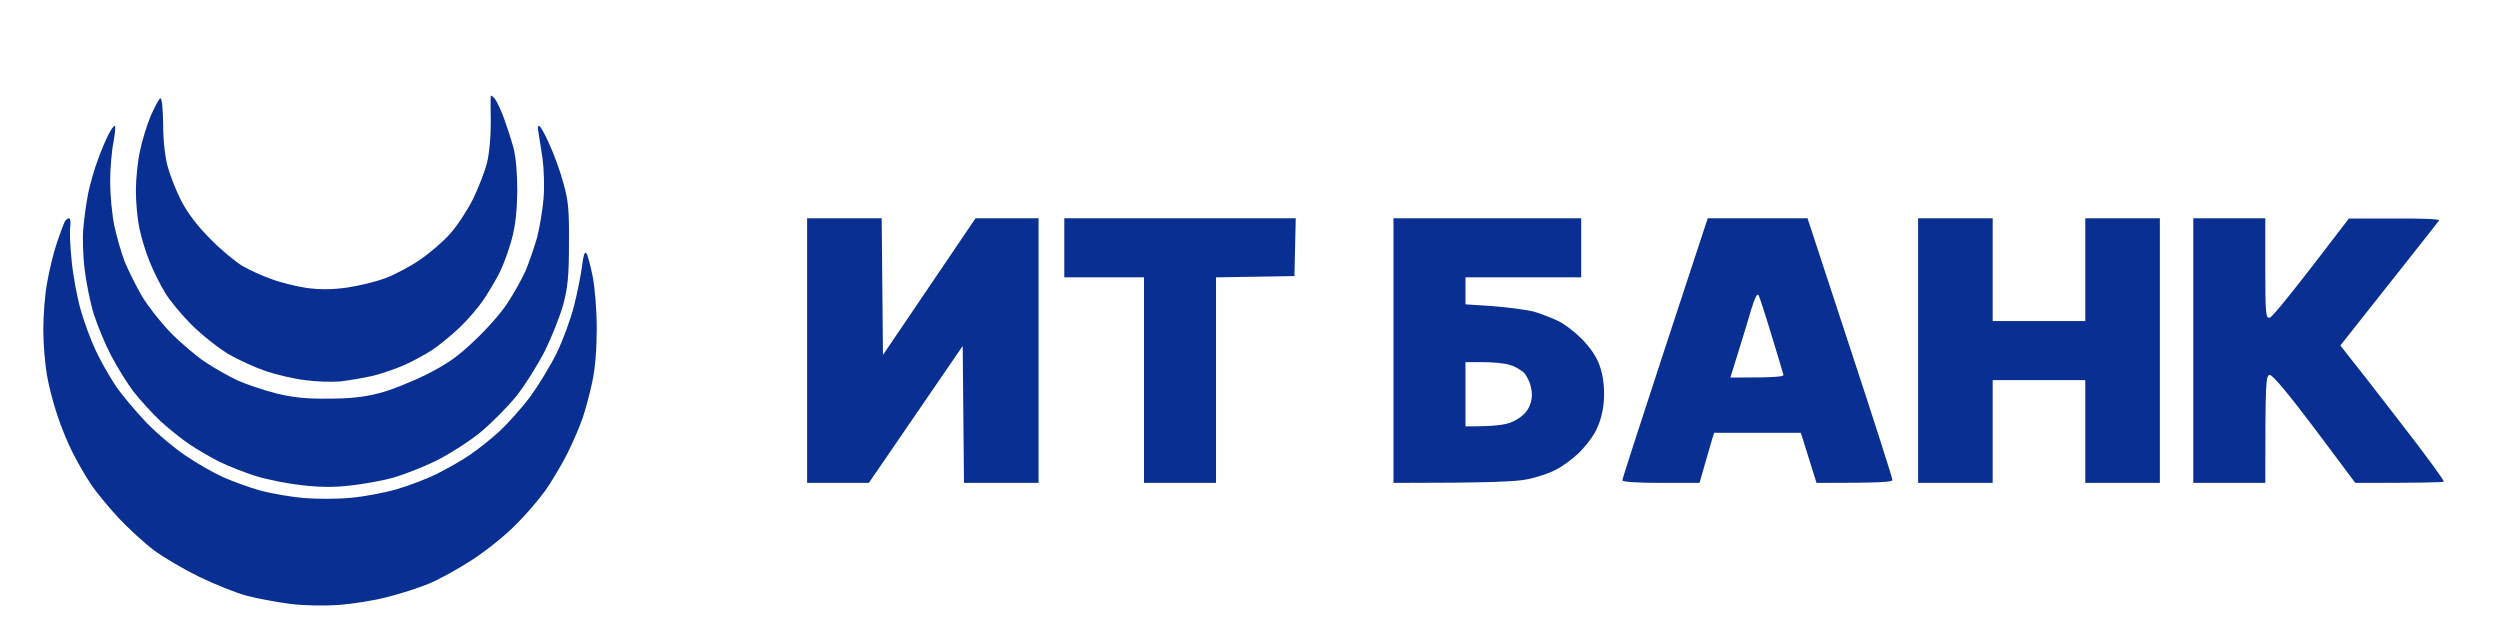
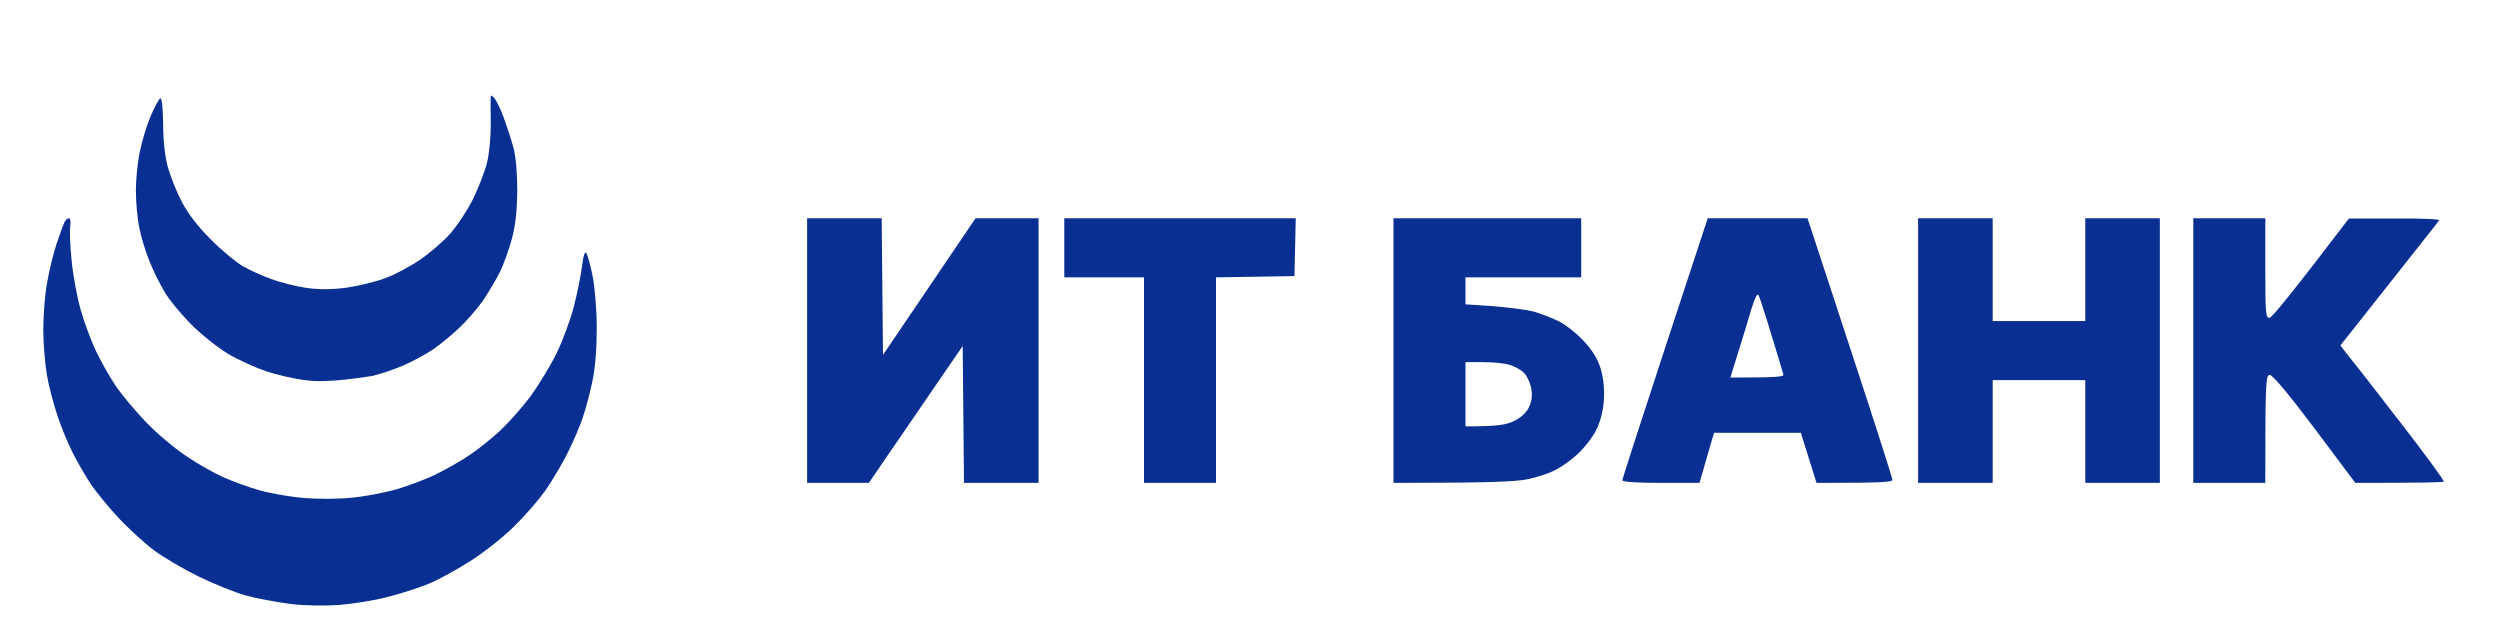
<svg xmlns="http://www.w3.org/2000/svg" width="201" height="51" viewBox="0 0 201 51" fill="none">
  <path fill-rule="evenodd" clip-rule="evenodd" d="M5.549 17.549C5.652 17.549 5.694 17.818 5.652 18.169C5.59 18.52 5.632 19.739 5.756 20.916C5.859 22.073 6.19 23.849 6.479 24.882C6.769 25.915 7.327 27.402 7.699 28.187C8.071 28.972 8.774 30.232 9.271 30.976C9.767 31.719 10.883 33.041 11.731 33.929C12.6 34.838 14.047 36.057 14.957 36.656C15.867 37.276 17.211 38.04 17.955 38.37C18.699 38.701 20.043 39.197 20.953 39.445C21.863 39.693 23.455 39.961 24.468 40.044C25.481 40.126 27.177 40.126 28.19 40.023C29.203 39.94 30.857 39.631 31.871 39.341C32.863 39.052 34.352 38.495 35.158 38.081C35.985 37.668 37.185 36.987 37.805 36.553C38.425 36.14 39.48 35.293 40.162 34.673C40.824 34.053 41.94 32.814 42.623 31.905C43.284 30.996 44.256 29.406 44.752 28.394C45.249 27.381 45.889 25.646 46.158 24.572C46.427 23.498 46.717 22.052 46.799 21.37C46.882 20.606 47.006 20.214 47.13 20.338C47.233 20.441 47.461 21.288 47.647 22.197C47.833 23.168 47.978 24.903 47.978 26.431C47.978 28.063 47.854 29.612 47.626 30.666C47.44 31.575 47.089 32.876 46.861 33.558C46.634 34.239 46.076 35.541 45.621 36.45C45.166 37.358 44.359 38.701 43.843 39.445C43.305 40.188 42.23 41.448 41.423 42.233C40.638 43.039 39.087 44.278 38.012 44.98C36.936 45.683 35.344 46.571 34.497 46.922C33.649 47.273 32.098 47.769 31.085 48.017C30.072 48.285 28.335 48.554 27.26 48.637C26.102 48.719 24.489 48.699 23.331 48.554C22.256 48.41 20.664 48.12 19.816 47.893C18.968 47.666 17.231 46.964 15.991 46.364C14.729 45.745 13.117 44.795 12.372 44.237C11.628 43.679 10.367 42.522 9.581 41.696C8.795 40.849 7.761 39.61 7.306 38.928C6.852 38.247 6.19 37.09 5.818 36.346C5.446 35.603 4.887 34.26 4.598 33.351C4.288 32.442 3.915 30.996 3.771 30.149C3.626 29.302 3.481 27.671 3.481 26.535C3.481 25.398 3.605 23.684 3.791 22.713C3.957 21.742 4.308 20.296 4.577 19.511C4.846 18.727 5.135 17.942 5.218 17.797C5.301 17.673 5.446 17.549 5.549 17.549ZM64.892 17.549H70.888L70.991 28.538L78.435 17.549H83.501V38.825H77.504L77.401 27.815L69.854 38.825H64.892V17.549ZM85.569 17.549H104.178L104.074 22.197L97.768 22.3V38.825H91.978V22.3H85.569V17.549ZM112.035 17.549H127.129V22.3H117.824V24.469L120.037 24.613C121.278 24.717 122.725 24.903 123.304 25.047C123.862 25.212 124.793 25.564 125.372 25.853C125.93 26.142 126.86 26.886 127.398 27.485C128.101 28.27 128.494 28.931 128.721 29.736C128.928 30.48 129.011 31.347 128.949 32.215C128.887 33.083 128.659 33.929 128.328 34.59C128.039 35.169 127.377 36.016 126.84 36.511C126.323 36.987 125.496 37.586 124.999 37.813C124.524 38.061 123.531 38.391 122.787 38.536C121.877 38.722 119.892 38.825 112.035 38.825V17.549ZM117.824 34.281C120.368 34.281 121.091 34.157 121.691 33.867C122.249 33.599 122.704 33.206 122.911 32.773C123.138 32.318 123.221 31.843 123.118 31.285C123.056 30.831 122.787 30.253 122.539 29.984C122.27 29.716 121.732 29.426 121.34 29.323C120.947 29.199 119.996 29.117 119.21 29.117H117.824V34.281ZM137.302 17.549H145.325L148.736 27.939C150.618 33.64 152.148 38.432 152.148 38.577C152.148 38.763 151.404 38.825 146.048 38.825L144.787 34.797H137.819L137.654 35.313C137.571 35.603 137.302 36.511 136.64 38.825H133.539C131.616 38.825 130.437 38.742 130.437 38.618C130.437 38.495 131.988 33.723 133.87 27.98L137.302 17.549ZM139.742 28.352L139.122 30.356C142.926 30.356 143.443 30.294 143.381 30.108C143.34 29.963 142.926 28.538 142.43 26.948C141.954 25.357 141.479 23.911 141.396 23.746C141.293 23.539 141.107 23.89 140.797 24.882C140.569 25.688 140.094 27.237 139.742 28.352ZM154.216 17.549H160.212V25.812H167.656V17.549H173.652V38.825H167.656V30.562H160.212V38.825H154.216V17.549ZM176.34 17.549H182.13V21.577C182.13 25.233 182.171 25.605 182.481 25.543C182.667 25.522 184.177 23.705 188.85 17.57H192.53C194.536 17.549 196.149 17.611 196.107 17.714C196.066 17.797 194.246 20.09 188.167 27.774L188.726 28.497C189.056 28.889 190.959 31.327 192.964 33.929C194.97 36.511 196.541 38.66 196.479 38.722C196.397 38.784 194.763 38.825 189.367 38.825L186.12 34.487C184.053 31.74 182.729 30.149 182.502 30.149C182.171 30.149 182.13 30.5 182.13 38.825H176.34V17.549Z" fill="#0A2F93" />
-   <path d="M39.459 9.906C39.438 8.832 39.438 7.84 39.459 7.737C39.459 7.634 39.604 7.716 39.79 7.944C39.955 8.171 40.286 8.873 40.514 9.493C40.741 10.113 41.093 11.187 41.279 11.868C41.486 12.674 41.589 13.913 41.589 15.38C41.568 16.95 41.444 18.127 41.155 19.201C40.927 20.048 40.493 21.267 40.183 21.887C39.873 22.506 39.252 23.539 38.839 24.159C38.405 24.779 37.557 25.77 36.937 26.348C36.337 26.927 35.365 27.712 34.807 28.104C34.228 28.476 33.194 29.054 32.47 29.364C31.767 29.674 30.61 30.066 29.906 30.232C29.183 30.397 28.046 30.583 27.363 30.666C26.681 30.727 25.399 30.686 24.53 30.562C23.641 30.459 22.215 30.128 21.367 29.839C20.519 29.55 19.154 28.93 18.348 28.455C17.521 27.959 16.198 26.906 15.391 26.101C14.585 25.295 13.613 24.117 13.261 23.518C12.889 22.899 12.331 21.804 12.042 21.06C11.731 20.317 11.359 19.119 11.214 18.375C11.049 17.631 10.925 16.268 10.925 15.339C10.925 14.388 11.07 12.942 11.256 12.137C11.421 11.311 11.814 10.03 12.124 9.307C12.434 8.584 12.786 7.944 12.889 7.902C13.013 7.861 13.096 8.646 13.117 9.947C13.117 11.29 13.261 12.571 13.489 13.418C13.696 14.161 14.192 15.421 14.605 16.206C15.102 17.156 15.887 18.189 16.921 19.222C17.769 20.09 18.948 21.06 19.506 21.391C20.085 21.721 21.119 22.196 21.842 22.444C22.546 22.713 23.807 23.023 24.634 23.147C25.709 23.291 26.619 23.291 27.88 23.126C28.852 22.981 30.237 22.651 30.982 22.362C31.726 22.093 32.967 21.432 33.752 20.895C34.538 20.358 35.655 19.408 36.192 18.788C36.751 18.169 37.578 16.908 38.032 16C38.467 15.091 38.984 13.789 39.149 13.108C39.335 12.385 39.459 11.063 39.459 9.906Z" fill="#0A2F93" />
-   <path d="M7.886 12.798C8.154 12.054 8.547 11.145 8.733 10.794C8.919 10.422 9.147 10.113 9.23 10.113C9.312 10.113 9.25 10.691 9.126 11.414C8.981 12.116 8.857 13.562 8.857 14.616C8.857 15.648 9.002 17.239 9.188 18.127C9.374 18.995 9.746 20.317 10.036 21.06C10.346 21.804 10.966 23.043 11.421 23.828C11.897 24.613 12.91 25.915 13.716 26.741C14.502 27.546 15.763 28.62 16.508 29.116C17.252 29.612 18.431 30.273 19.134 30.604C19.858 30.913 21.243 31.388 22.235 31.636C23.6 31.967 24.654 32.07 26.433 32.049C28.108 32.049 29.286 31.925 30.465 31.616C31.375 31.388 33.091 30.707 34.29 30.108C36.006 29.24 36.812 28.662 38.177 27.36C39.149 26.452 40.328 25.109 40.803 24.365C41.299 23.622 41.94 22.465 42.251 21.783C42.54 21.102 42.954 19.883 43.181 19.098C43.388 18.313 43.615 16.908 43.698 16C43.781 15.029 43.739 13.665 43.615 12.695C43.471 11.786 43.326 10.835 43.284 10.588C43.222 10.319 43.243 10.113 43.326 10.113C43.429 10.092 43.801 10.753 44.153 11.559C44.525 12.343 45.042 13.769 45.29 14.698C45.704 16.144 45.766 16.908 45.745 19.614C45.745 22.217 45.642 23.126 45.29 24.469C45.042 25.378 44.38 27.051 43.822 28.187C43.243 29.323 42.209 30.975 41.486 31.884C40.762 32.772 39.438 34.094 38.529 34.838C37.619 35.561 36.027 36.573 35.014 37.069C34.001 37.565 32.45 38.164 31.602 38.412C30.754 38.639 29.203 38.928 28.19 39.031C26.888 39.197 25.709 39.176 24.262 39.011C23.124 38.887 21.45 38.556 20.54 38.267C19.63 37.978 18.327 37.461 17.645 37.131C16.963 36.78 15.887 36.16 15.267 35.747C14.647 35.334 13.592 34.487 12.91 33.867C12.248 33.248 11.277 32.173 10.739 31.492C10.222 30.81 9.416 29.509 8.94 28.6C8.464 27.691 7.844 26.204 7.555 25.295C7.265 24.386 6.934 22.754 6.81 21.68C6.666 20.606 6.624 19.057 6.707 18.272C6.769 17.487 6.955 16.227 7.1 15.483C7.265 14.739 7.596 13.541 7.886 12.798Z" fill="#0A2F93" />
+   <path d="M39.459 9.906C39.438 8.832 39.438 7.84 39.459 7.737C39.459 7.634 39.604 7.716 39.79 7.944C39.955 8.171 40.286 8.873 40.514 9.493C40.741 10.113 41.093 11.187 41.279 11.868C41.486 12.674 41.589 13.913 41.589 15.38C41.568 16.95 41.444 18.127 41.155 19.201C40.927 20.048 40.493 21.267 40.183 21.887C39.873 22.506 39.252 23.539 38.839 24.159C38.405 24.779 37.557 25.77 36.937 26.348C36.337 26.927 35.365 27.712 34.807 28.104C34.228 28.476 33.194 29.054 32.47 29.364C31.767 29.674 30.61 30.066 29.906 30.232C26.681 30.727 25.399 30.686 24.53 30.562C23.641 30.459 22.215 30.128 21.367 29.839C20.519 29.55 19.154 28.93 18.348 28.455C17.521 27.959 16.198 26.906 15.391 26.101C14.585 25.295 13.613 24.117 13.261 23.518C12.889 22.899 12.331 21.804 12.042 21.06C11.731 20.317 11.359 19.119 11.214 18.375C11.049 17.631 10.925 16.268 10.925 15.339C10.925 14.388 11.07 12.942 11.256 12.137C11.421 11.311 11.814 10.03 12.124 9.307C12.434 8.584 12.786 7.944 12.889 7.902C13.013 7.861 13.096 8.646 13.117 9.947C13.117 11.29 13.261 12.571 13.489 13.418C13.696 14.161 14.192 15.421 14.605 16.206C15.102 17.156 15.887 18.189 16.921 19.222C17.769 20.09 18.948 21.06 19.506 21.391C20.085 21.721 21.119 22.196 21.842 22.444C22.546 22.713 23.807 23.023 24.634 23.147C25.709 23.291 26.619 23.291 27.88 23.126C28.852 22.981 30.237 22.651 30.982 22.362C31.726 22.093 32.967 21.432 33.752 20.895C34.538 20.358 35.655 19.408 36.192 18.788C36.751 18.169 37.578 16.908 38.032 16C38.467 15.091 38.984 13.789 39.149 13.108C39.335 12.385 39.459 11.063 39.459 9.906Z" fill="#0A2F93" />
</svg>